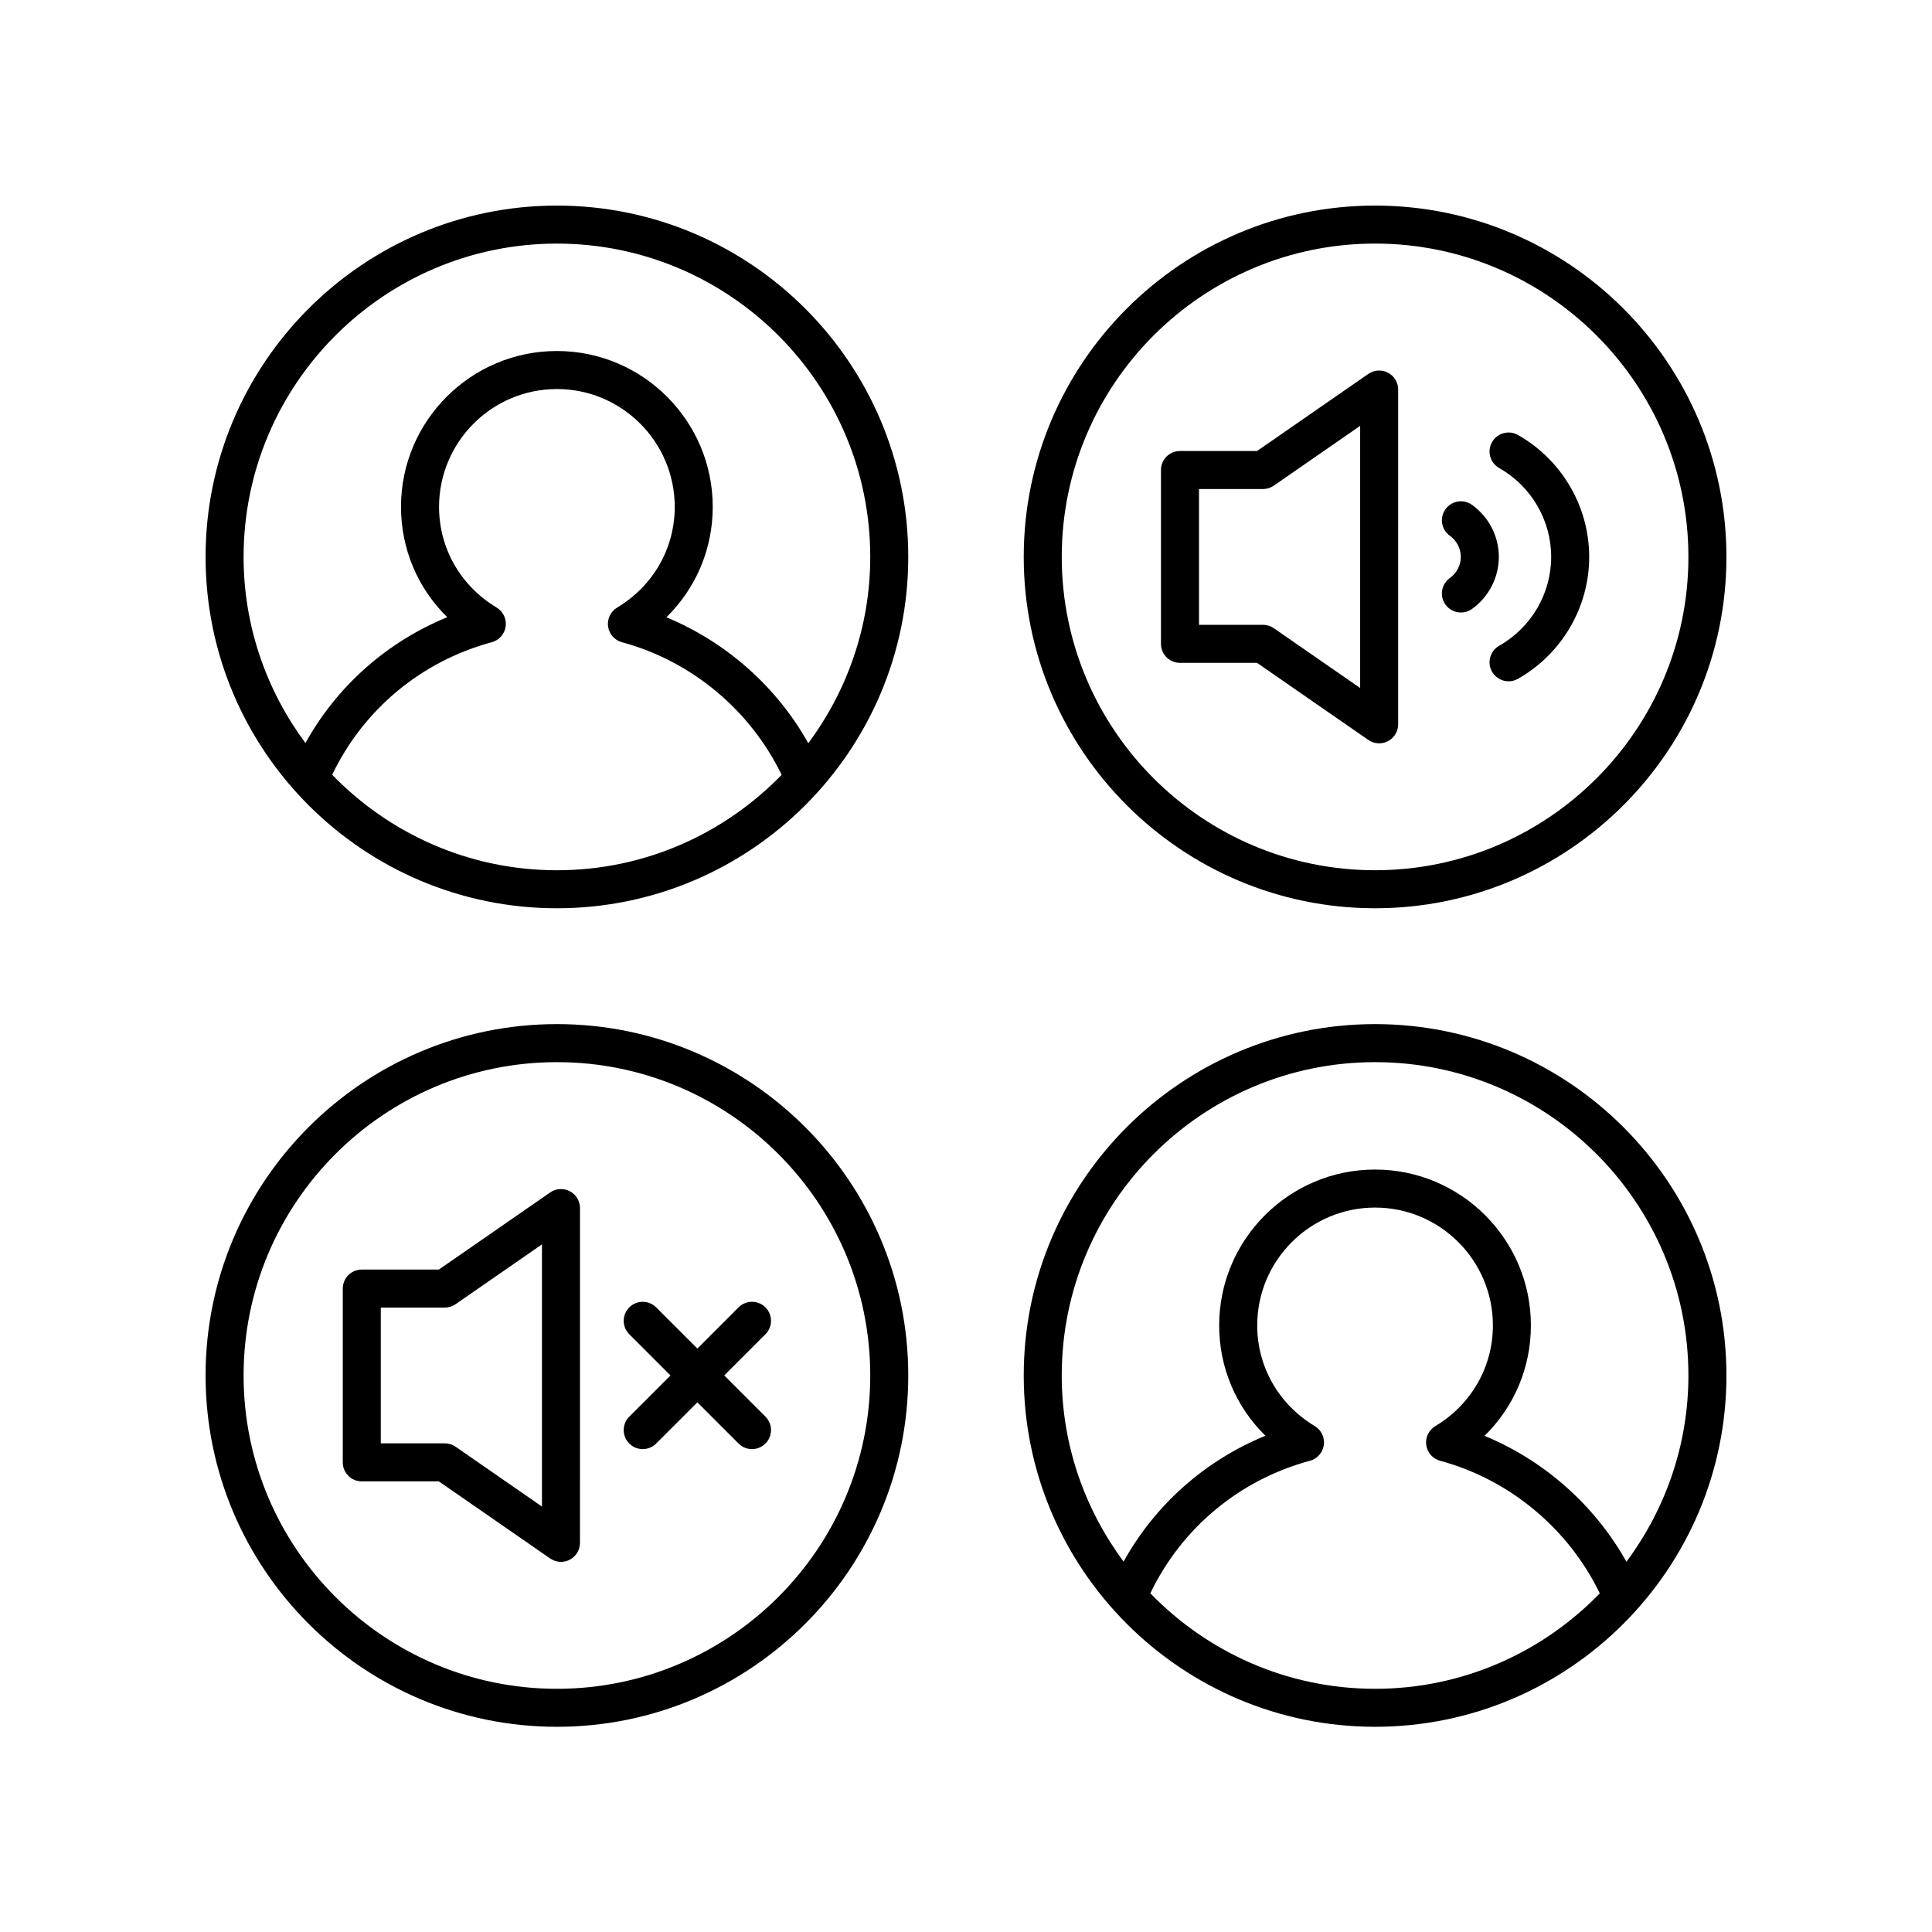
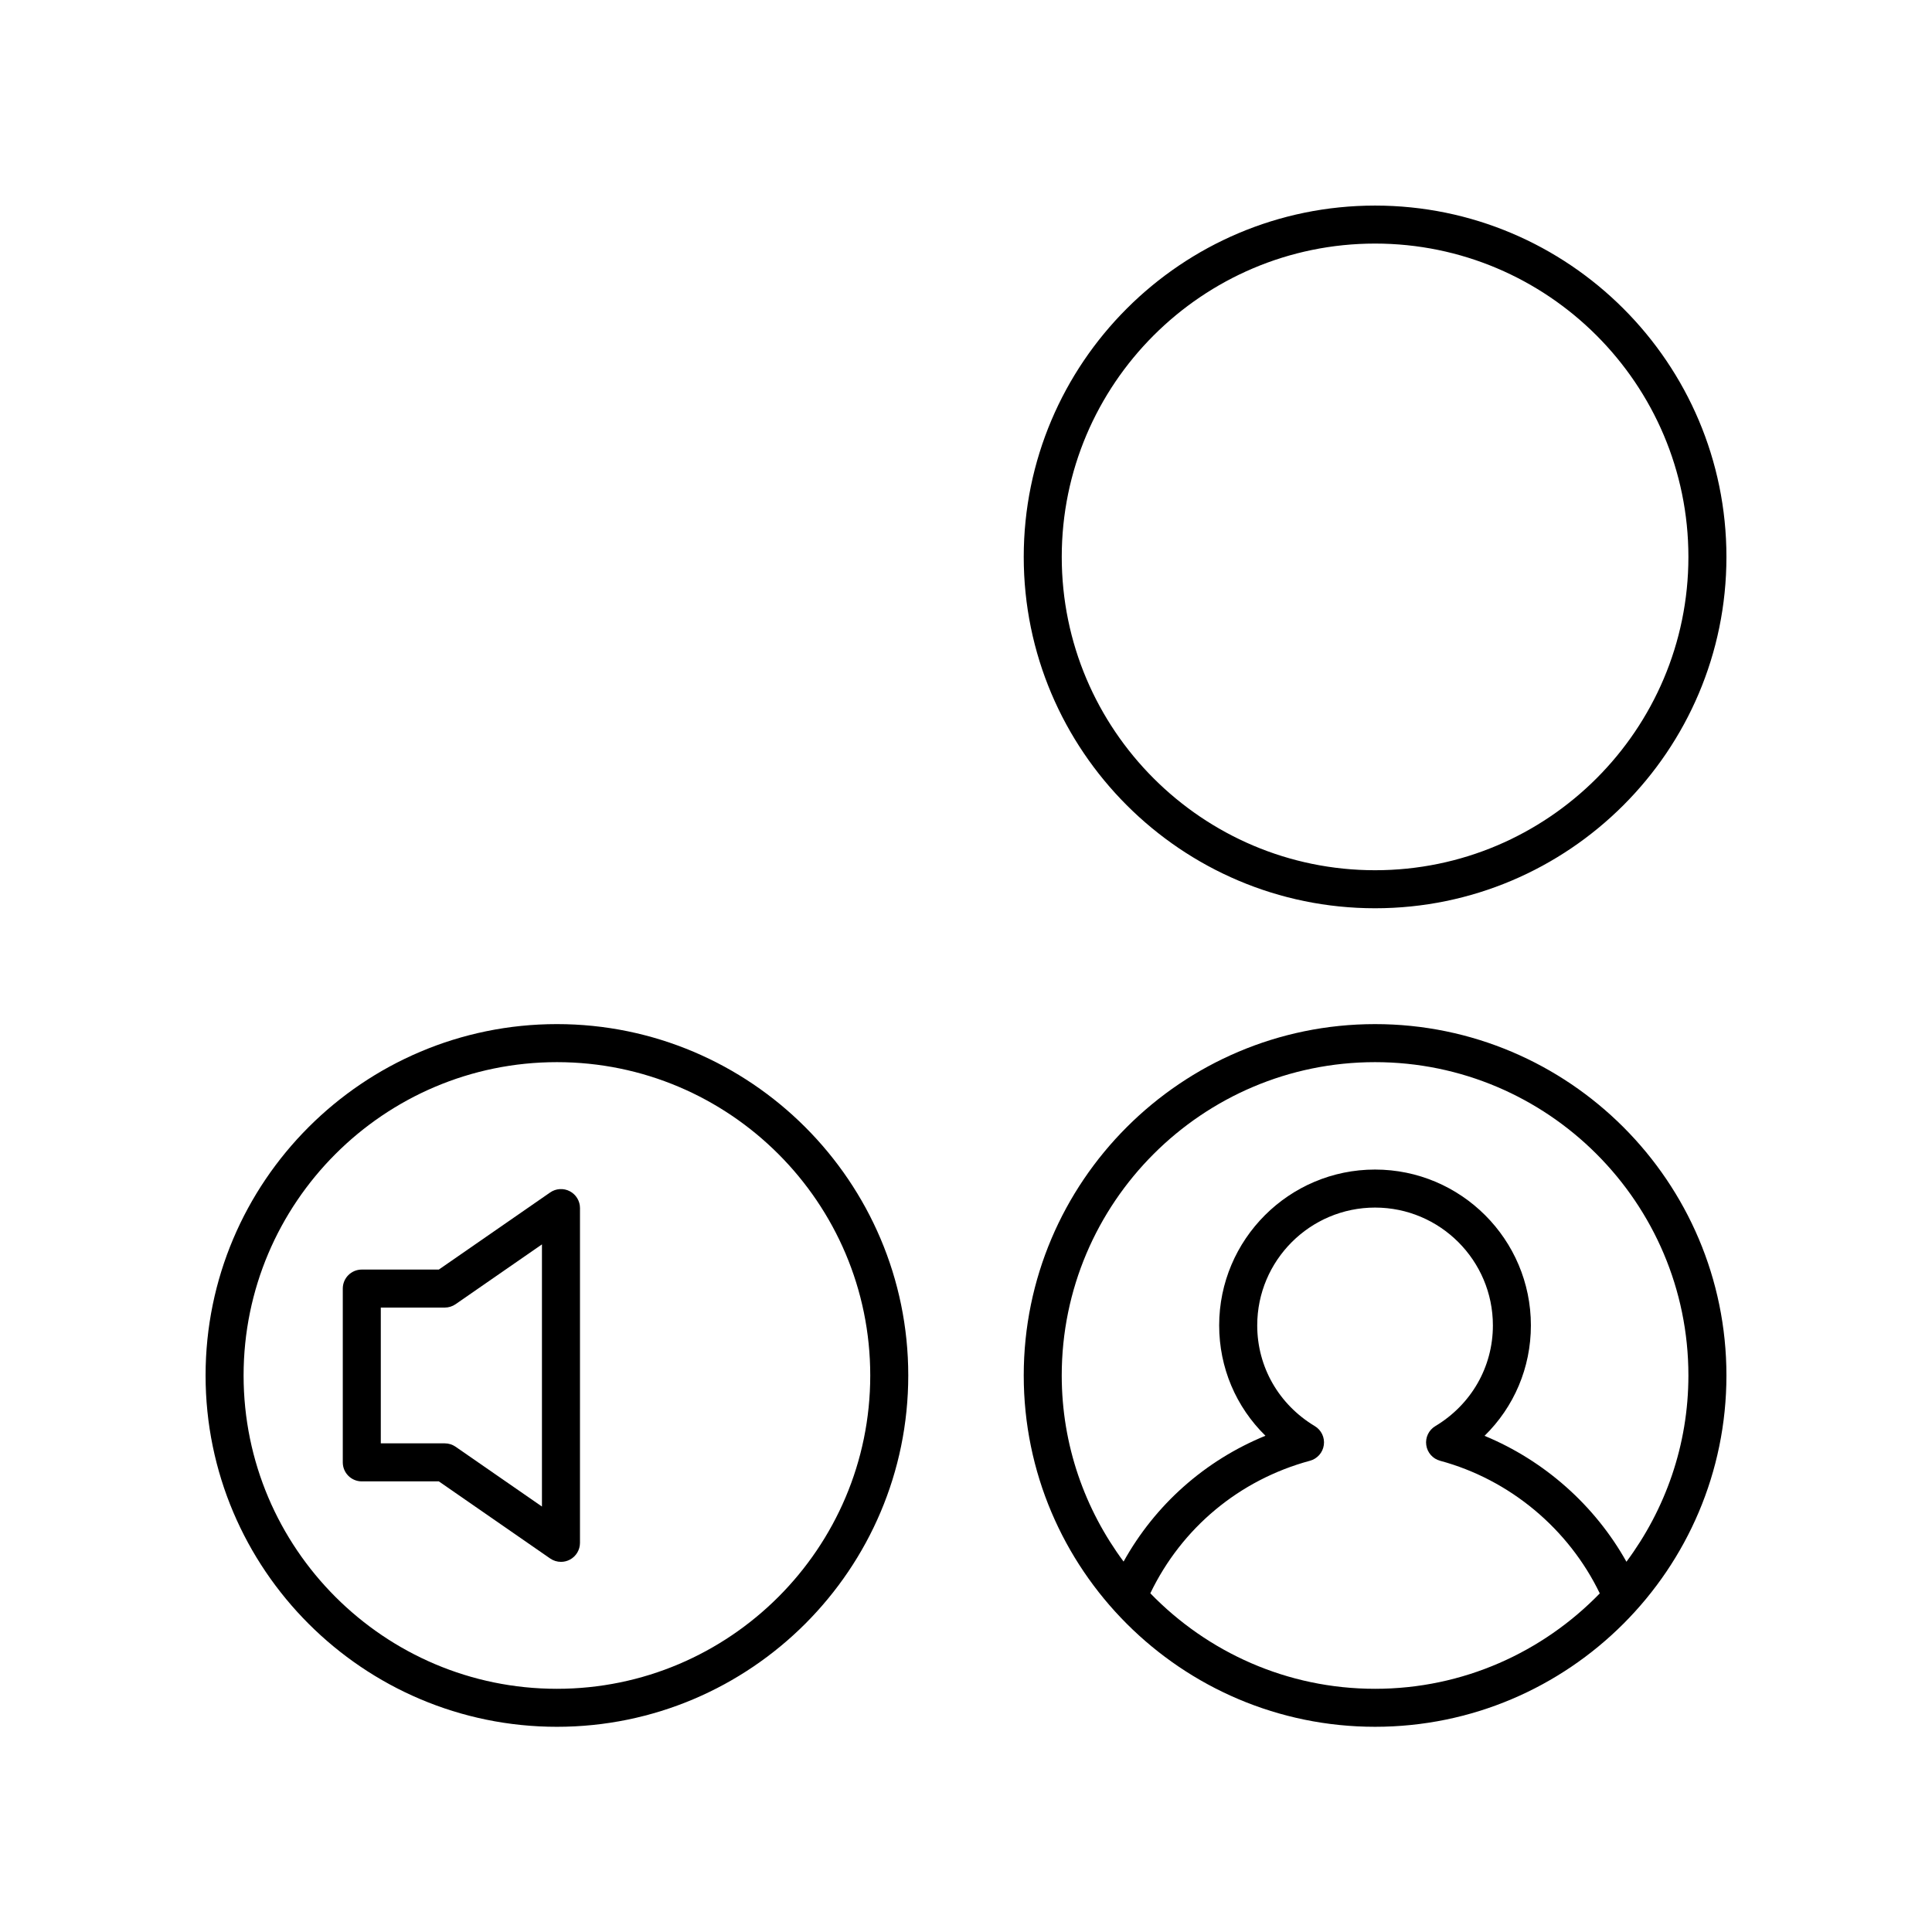
<svg xmlns="http://www.w3.org/2000/svg" fill="#000000" width="800px" height="800px" version="1.1" viewBox="144 144 512 512">
  <g>
    <path d="m508.41 415.4c-51.34 0-93.109 41.77-93.109 93.109 0 51.344 41.77 93.109 93.109 93.109 51.34 0.004 93.113-41.766 93.113-93.105 0-51.344-41.773-93.113-93.113-93.113zm0 176.15c-23.359 0-44.461-9.73-59.562-25.312 8.312-17.289 23.566-30.059 42.305-35.125 1.953-0.527 3.398-2.168 3.676-4.168 0.281-2-0.664-3.973-2.394-5.012-9.555-5.734-15.258-15.711-15.258-26.684 0-17.219 14.008-31.23 31.227-31.23s31.227 14.008 31.227 31.23c0 10.98-5.707 20.957-15.266 26.691-1.73 1.039-2.676 3.012-2.394 5.012 0.277 2.004 1.727 3.644 3.676 4.168 18.504 4.996 34.059 18.059 42.309 35.145-15.105 15.562-36.195 25.285-59.543 25.285zm66.613-33.672c-8.359-14.938-21.723-26.797-37.605-33.367 7.816-7.652 12.285-18.059 12.285-29.262 0-22.777-18.527-41.305-41.305-41.305-22.773 0-41.305 18.527-41.305 41.305 0 11.191 4.457 21.59 12.262 29.238-16.008 6.551-29.203 18.246-37.594 33.348-10.246-13.809-16.391-30.84-16.391-49.32 0-45.785 37.25-83.035 83.035-83.035 45.789 0 83.039 37.25 83.039 83.035 0 18.496-6.152 35.543-16.422 49.363z" />
-     <path d="m511.83 242.77c-1.652-0.875-3.672-0.746-5.207 0.32l-29.5 20.434h-20.418c-2.785 0-5.039 2.254-5.039 5.039v46.059c0 2.781 2.254 5.039 5.039 5.039h20.418l29.5 20.434c0.855 0.594 1.859 0.895 2.867 0.895 0.801 0 1.605-0.188 2.336-0.574 1.664-0.867 2.699-2.59 2.699-4.461l0.004-88.723c0-1.875-1.039-3.594-2.699-4.461zm-7.375 83.559-22.887-15.852c-0.84-0.582-1.844-0.895-2.867-0.895h-16.953v-35.984h16.953c1.023 0 2.027-0.312 2.867-0.895l22.887-15.852z" />
-     <path d="m534.08 277.78c-2.269-1.617-5.41-1.082-7.027 1.18-1.613 2.269-1.086 5.41 1.18 7.027 1.816 1.293 2.898 3.387 2.898 5.598 0 2.211-1.082 4.301-2.902 5.598-2.262 1.617-2.789 4.762-1.176 7.027 0.984 1.379 2.535 2.113 4.109 2.113 1.012 0 2.031-0.305 2.922-0.938 4.461-3.184 7.125-8.344 7.125-13.801 0-5.461-2.664-10.621-7.129-13.805z" />
-     <path d="m546.27 259.27c-2.414-1.363-5.496-0.523-6.867 1.898s-0.523 5.496 1.898 6.867c8.496 4.816 13.777 13.84 13.777 23.547s-5.277 18.73-13.777 23.547c-2.422 1.371-3.273 4.449-1.898 6.867 0.93 1.637 2.633 2.555 4.387 2.555 0.84 0 1.699-0.211 2.481-0.656 11.645-6.606 18.883-18.988 18.883-32.316 0-13.32-7.234-25.703-18.883-32.309z" />
    <path d="m508.41 198.48c-51.34 0-93.109 41.77-93.109 93.109 0 51.344 41.77 93.109 93.109 93.109s93.113-41.766 93.113-93.109-41.773-93.109-93.113-93.109zm0 176.14c-45.785 0-83.035-37.25-83.035-83.035 0-45.785 37.25-83.035 83.035-83.035s83.035 37.25 83.035 83.035c0 45.785-37.25 83.035-83.035 83.035z" />
-     <path d="m291.59 384.7c51.34 0 93.109-41.77 93.109-93.109 0-51.344-41.77-93.109-93.109-93.109-51.34 0-93.109 41.766-93.109 93.109s41.77 93.109 93.109 93.109zm0-10.074c-23.359 0-44.461-9.73-59.562-25.312 8.312-17.289 23.562-30.059 42.301-35.125 1.953-0.527 3.398-2.168 3.676-4.168 0.281-2-0.664-3.973-2.394-5.012-9.555-5.738-15.258-15.711-15.258-26.68 0-17.219 14.012-31.23 31.23-31.23s31.227 14.008 31.227 31.23c0 10.98-5.707 20.957-15.266 26.688-1.73 1.039-2.676 3.012-2.394 5.012 0.277 2.004 1.723 3.644 3.676 4.168 18.504 5 34.062 18.062 42.309 35.145-15.105 15.566-36.195 25.285-59.543 25.285zm-83.035-83.035c0-45.785 37.25-83.035 83.035-83.035 45.785 0 83.035 37.25 83.035 83.035 0 18.5-6.156 35.543-16.422 49.363-8.355-14.934-21.723-26.797-37.605-33.367 7.816-7.652 12.285-18.055 12.285-29.262 0-22.777-18.527-41.305-41.305-41.305-22.781 0-41.309 18.527-41.309 41.305 0 11.191 4.457 21.586 12.262 29.238-16.004 6.551-29.199 18.25-37.59 33.348-10.246-13.812-16.387-30.84-16.387-49.32z" />
    <path d="m239.88 536.58h20.418l29.5 20.434c0.855 0.594 1.859 0.895 2.867 0.895 0.801 0 1.605-0.188 2.336-0.574 1.664-0.867 2.699-2.59 2.699-4.461l0.004-88.719c0-1.875-1.039-3.594-2.699-4.461-1.656-0.875-3.676-0.746-5.207 0.32l-29.5 20.434h-20.418c-2.785 0-5.039 2.254-5.039 5.039v46.059c0 2.781 2.254 5.035 5.039 5.035zm5.035-46.059h16.953c1.023 0 2.027-0.312 2.867-0.895l22.887-15.852v69.477l-22.887-15.852c-0.84-0.582-1.844-0.895-2.867-0.895h-16.953z" />
    <path d="m291.59 601.62c51.34 0 93.109-41.77 93.109-93.109 0-51.344-41.77-93.113-93.109-93.113-51.34 0-93.109 41.77-93.109 93.113 0 51.34 41.77 93.109 93.109 93.109zm0-176.14c45.785 0 83.035 37.25 83.035 83.035s-37.25 83.035-83.035 83.035c-45.785 0-83.035-37.25-83.035-83.035s37.25-83.035 83.035-83.035z" />
-     <path d="m310.77 526.55c0.984 0.984 2.273 1.477 3.562 1.477 1.289 0 2.578-0.492 3.562-1.477l10.918-10.918 10.918 10.918c0.984 0.984 2.273 1.477 3.562 1.477 1.289 0 2.578-0.492 3.562-1.477 1.969-1.969 1.969-5.156 0-7.125l-10.918-10.918 10.918-10.918c1.969-1.969 1.969-5.156 0-7.125s-5.156-1.969-7.125 0l-10.918 10.922-10.918-10.918c-1.969-1.969-5.156-1.969-7.125 0s-1.969 5.156 0 7.125l10.918 10.918-10.918 10.918c-1.969 1.965-1.969 5.156 0 7.121z" />
  </g>
</svg>